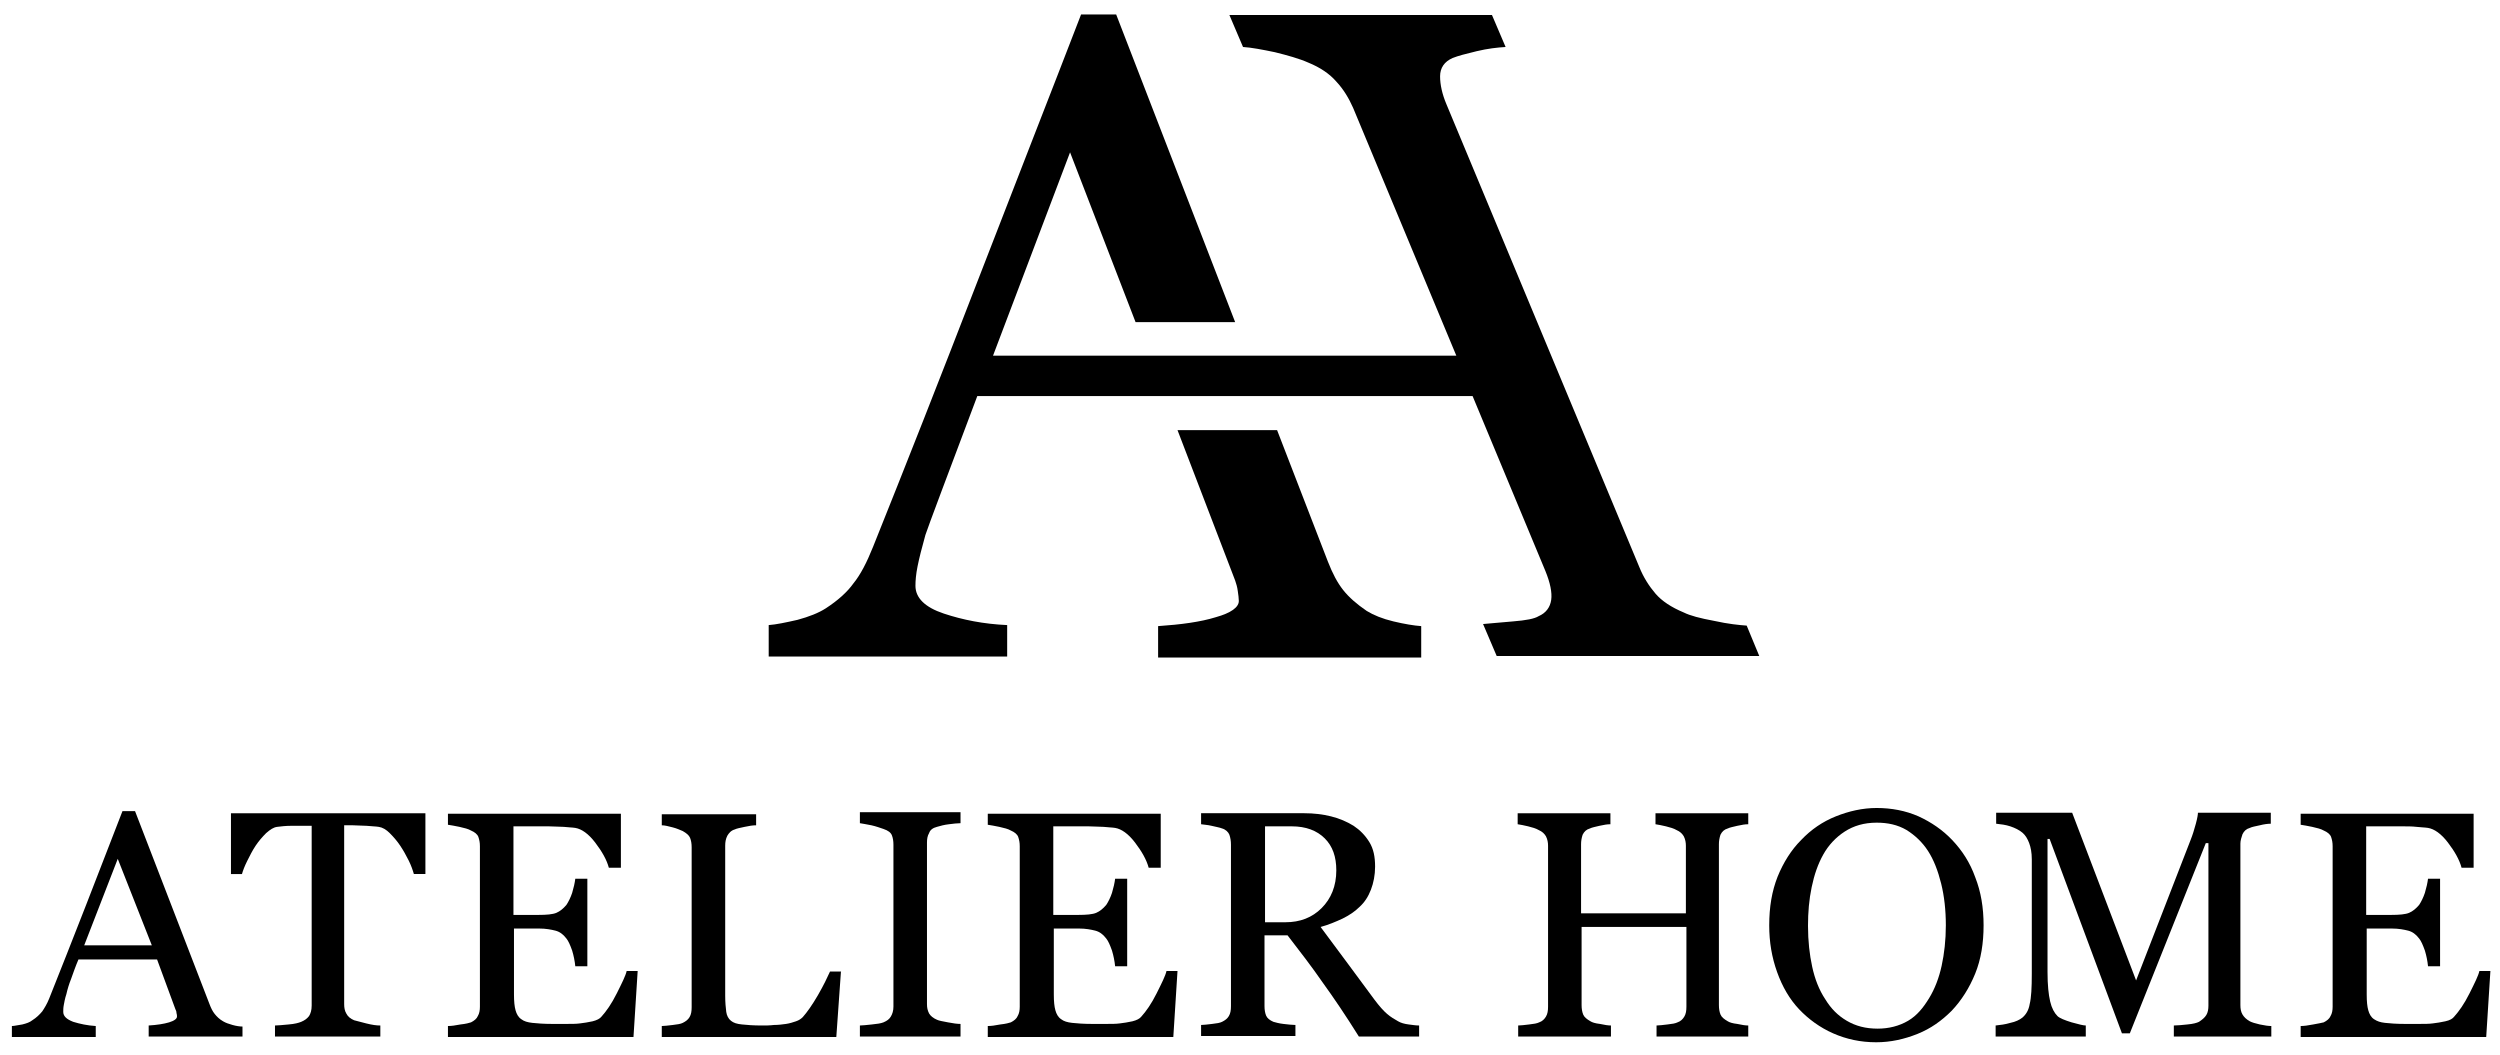
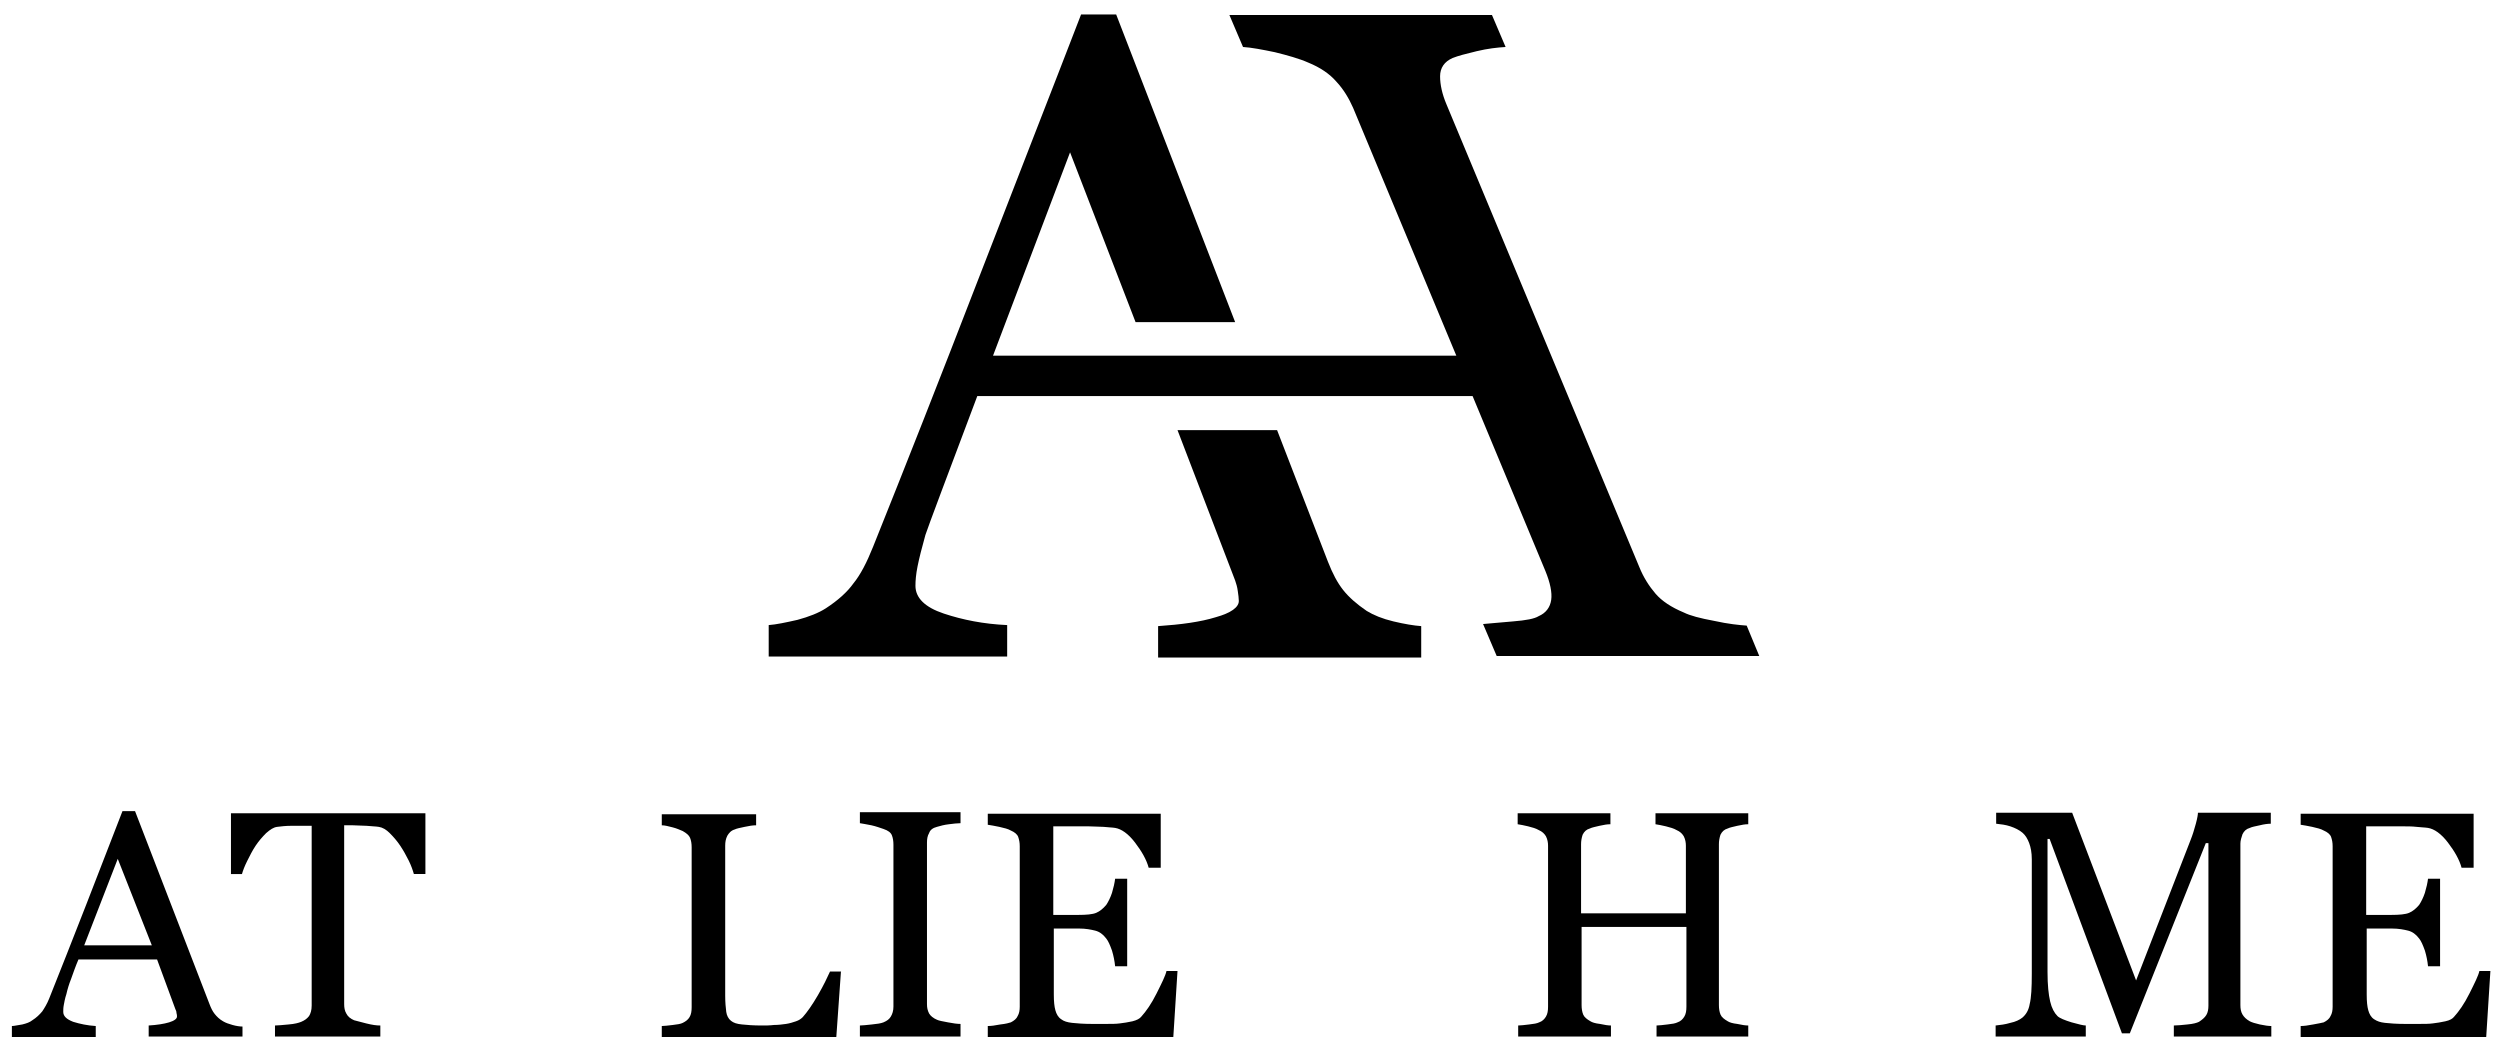
<svg xmlns="http://www.w3.org/2000/svg" width="128" height="54" viewBox="0 0 33.867 14.287" version="1.1" id="svg894">
  <defs id="defs888" />
  <g id="layer1">
    <g id="g32" transform="matrix(0.071,0,0,0.071,-11.27,-17.057)" style="stroke-width:3.729">
      <g id="g24" style="stroke-width:3.729">
        <path d="m 204.8,438 h -17.7 v -2.1 c 1.6,-0.1 2.9,-0.3 3.9,-0.6 1,-0.3 1.5,-0.7 1.5,-1.1 0,-0.2 0,-0.4 -0.1,-0.7 0,-0.3 -0.1,-0.5 -0.2,-0.7 l -3.5,-9.5 h -15 c -0.6,1.4 -1,2.6 -1.4,3.7 -0.4,1 -0.7,2 -0.9,2.9 -0.3,0.9 -0.4,1.6 -0.5,2.1 -0.1,0.5 -0.1,1 -0.1,1.3 0,0.8 0.6,1.4 1.9,1.9 1.3,0.4 2.7,0.7 4.3,0.8 v 2.1 H 161 V 436 c 0.5,0 1.2,-0.2 2,-0.3 0.8,-0.2 1.4,-0.4 1.9,-0.8 0.8,-0.5 1.4,-1.1 1.9,-1.7 0.4,-0.6 0.9,-1.4 1.3,-2.4 2.1,-5.3 4.5,-11.3 7.1,-18 2.6,-6.7 4.9,-12.6 6.9,-17.8 h 2.4 l 14.2,36.8 c 0.3,0.8 0.6,1.4 1,1.9 0.4,0.5 0.9,1 1.6,1.4 0.5,0.3 1.1,0.5 1.8,0.7 0.7,0.2 1.4,0.3 1.9,0.3 v 1.9 z m -17.1,-17.4 -6.5,-16.5 -6.4,16.5 z" id="path2" style="stroke-width:3.729" />
        <path d="m 239.8,407 h -2.1 c -0.2,-0.7 -0.5,-1.6 -1,-2.6 -0.5,-1 -1,-1.9 -1.6,-2.8 -0.6,-0.9 -1.3,-1.7 -2,-2.4 -0.7,-0.7 -1.4,-1.1 -2.1,-1.2 -0.6,-0.1 -1.4,-0.1 -2.3,-0.2 -0.9,0 -1.8,-0.1 -2.6,-0.1 h -1.7 v 34.1 c 0,0.7 0.1,1.3 0.4,1.8 0.3,0.6 0.8,1 1.5,1.3 0.4,0.1 1.1,0.3 2.3,0.6 1.2,0.3 2,0.4 2.7,0.4 v 2.1 h -20.1 v -2.1 c 0.6,0 1.4,-0.1 2.6,-0.2 1.2,-0.1 1.9,-0.3 2.4,-0.5 0.7,-0.3 1.1,-0.6 1.5,-1.1 0.3,-0.5 0.5,-1.1 0.5,-2 v -34.3 h -1.7 c -0.6,0 -1.4,0 -2.3,0 -0.9,0 -1.8,0.1 -2.6,0.2 -0.7,0.1 -1.3,0.5 -2.1,1.2 -0.7,0.7 -1.4,1.5 -2,2.4 -0.6,0.9 -1.1,1.9 -1.6,2.9 -0.5,1 -0.8,1.8 -1,2.5 h -2.1 v -11.6 h 37.1 V 407 Z" id="path4" style="stroke-width:3.729" />
-         <path d="m 280.4,425.5 -0.8,12.6 H 244.2 V 436 c 0.6,0 1.4,-0.1 2.4,-0.3 1,-0.1 1.7,-0.3 2,-0.4 0.6,-0.3 1.1,-0.7 1.3,-1.2 0.3,-0.5 0.4,-1.1 0.4,-1.8 v -30.6 c 0,-0.7 -0.1,-1.2 -0.3,-1.8 -0.2,-0.5 -0.7,-0.9 -1.4,-1.2 -0.5,-0.3 -1.3,-0.5 -2.2,-0.7 -0.9,-0.2 -1.6,-0.3 -2.2,-0.4 v -2.1 h 33 v 10.3 h -2.3 c -0.4,-1.5 -1.3,-3.1 -2.6,-4.8 -1.3,-1.7 -2.6,-2.6 -3.8,-2.8 -0.6,-0.1 -1.4,-0.1 -2.2,-0.2 -0.9,0 -1.8,-0.1 -2.9,-0.1 h -6.7 v 16.9 h 4.8 c 1.5,0 2.7,-0.1 3.4,-0.4 0.7,-0.3 1.3,-0.8 1.9,-1.5 0.4,-0.6 0.8,-1.4 1.1,-2.3 0.3,-1 0.5,-1.9 0.6,-2.7 h 2.3 v 16.7 h -2.3 c -0.1,-1 -0.3,-2 -0.6,-3 -0.4,-1.1 -0.7,-1.8 -1.1,-2.3 -0.6,-0.8 -1.3,-1.3 -2.1,-1.5 -0.8,-0.2 -1.8,-0.4 -3.1,-0.4 h -4.8 V 430 c 0,1.3 0.1,2.3 0.3,3 0.2,0.7 0.5,1.3 1.1,1.7 0.5,0.4 1.2,0.6 2.1,0.7 0.9,0.1 2.2,0.2 3.8,0.2 0.7,0 1.5,0 2.6,0 1.1,0 2,0 2.7,-0.1 0.8,-0.1 1.5,-0.2 2.4,-0.4 0.8,-0.2 1.4,-0.5 1.7,-0.9 0.9,-1 1.9,-2.4 2.9,-4.4 1,-2 1.7,-3.4 1.9,-4.3 z" id="path6" style="stroke-width:3.729" />
        <path d="m 319.2,425.4 -0.9,12.7 H 285 V 436 c 0.5,0 1.2,-0.1 2.1,-0.2 0.9,-0.1 1.5,-0.2 1.9,-0.4 0.6,-0.3 1,-0.6 1.3,-1.1 0.3,-0.5 0.4,-1.1 0.4,-1.9 v -30.5 c 0,-0.7 -0.1,-1.3 -0.3,-1.8 -0.2,-0.5 -0.7,-0.9 -1.4,-1.3 -0.5,-0.2 -1.1,-0.5 -1.9,-0.7 -0.8,-0.2 -1.5,-0.4 -2.1,-0.4 v -2.1 h 18 v 2.1 c -0.6,0 -1.3,0.1 -2.2,0.3 -0.9,0.2 -1.5,0.3 -1.9,0.5 -0.7,0.2 -1.1,0.7 -1.4,1.2 -0.3,0.6 -0.4,1.2 -0.4,1.9 v 28.6 c 0,1.3 0.1,2.3 0.2,3.1 0.1,0.7 0.4,1.3 0.9,1.7 0.5,0.4 1.1,0.6 2.1,0.7 0.9,0.1 2.2,0.2 3.8,0.2 0.7,0 1.5,0 2.3,-0.1 0.8,0 1.6,-0.1 2.3,-0.2 0.7,-0.1 1.3,-0.3 1.9,-0.5 0.6,-0.2 1,-0.5 1.3,-0.8 0.8,-0.9 1.8,-2.3 2.9,-4.2 1.1,-1.9 1.8,-3.4 2.3,-4.5 h 2.1 z" id="path8" style="stroke-width:3.729" />
        <path d="m 342,438 h -19.2 v -2.1 c 0.5,0 1.3,-0.1 2.3,-0.2 1,-0.1 1.7,-0.2 2.2,-0.4 0.7,-0.3 1.1,-0.6 1.4,-1.1 0.3,-0.5 0.5,-1.1 0.5,-1.9 v -30.9 c 0,-0.7 -0.1,-1.3 -0.3,-1.8 -0.2,-0.5 -0.7,-0.9 -1.6,-1.2 -0.6,-0.2 -1.4,-0.5 -2.3,-0.7 -0.9,-0.2 -1.7,-0.3 -2.2,-0.4 v -2.1 H 342 v 2.1 c -0.6,0 -1.4,0.1 -2.2,0.2 -0.9,0.1 -1.6,0.3 -2.3,0.5 -0.8,0.2 -1.3,0.6 -1.5,1.2 -0.3,0.5 -0.4,1.1 -0.4,1.8 v 30.8 c 0,0.7 0.1,1.2 0.4,1.8 0.3,0.5 0.8,0.9 1.5,1.2 0.4,0.2 1.1,0.3 2.1,0.5 1,0.2 1.8,0.3 2.4,0.3 z" id="path10" style="stroke-width:3.729" />
        <path d="m 383.4,425.5 -0.8,12.6 H 347.2 V 436 c 0.6,0 1.4,-0.1 2.4,-0.3 1,-0.1 1.7,-0.3 2,-0.4 0.6,-0.3 1.1,-0.7 1.3,-1.2 0.3,-0.5 0.4,-1.1 0.4,-1.8 v -30.6 c 0,-0.7 -0.1,-1.2 -0.3,-1.8 -0.2,-0.5 -0.7,-0.9 -1.4,-1.2 -0.5,-0.3 -1.3,-0.5 -2.2,-0.7 -0.9,-0.2 -1.6,-0.3 -2.2,-0.4 v -2.1 h 33 v 10.3 h -2.3 c -0.4,-1.5 -1.3,-3.1 -2.6,-4.8 -1.3,-1.7 -2.6,-2.6 -3.8,-2.8 -0.6,-0.1 -1.4,-0.1 -2.2,-0.2 -0.9,0 -1.8,-0.1 -2.9,-0.1 h -6.7 v 16.9 h 4.8 c 1.5,0 2.7,-0.1 3.4,-0.4 0.7,-0.3 1.3,-0.8 1.9,-1.5 0.4,-0.6 0.8,-1.4 1.1,-2.3 0.3,-1 0.5,-1.9 0.6,-2.7 h 2.3 v 16.7 h -2.3 c -0.1,-1 -0.3,-2 -0.6,-3 -0.4,-1.1 -0.7,-1.8 -1.1,-2.3 -0.6,-0.8 -1.3,-1.3 -2.1,-1.5 -0.8,-0.2 -1.8,-0.4 -3.1,-0.4 h -4.8 V 430 c 0,1.3 0.1,2.3 0.3,3 0.2,0.7 0.5,1.3 1.1,1.7 0.5,0.4 1.2,0.6 2.1,0.7 0.9,0.1 2.2,0.2 3.8,0.2 0.7,0 1.5,0 2.6,0 1.1,0 2,0 2.7,-0.1 0.8,-0.1 1.5,-0.2 2.4,-0.4 0.8,-0.2 1.4,-0.5 1.7,-0.9 0.9,-1 1.9,-2.4 2.9,-4.4 1,-2 1.7,-3.4 1.9,-4.3 z" id="path12" style="stroke-width:3.729" />
-         <path d="M 429.5,438 H 418 c -2.5,-4 -4.8,-7.4 -6.9,-10.3 -2,-2.9 -4.3,-5.9 -6.7,-9 H 400 v 13.5 c 0,0.7 0.1,1.3 0.3,1.8 0.2,0.5 0.7,0.9 1.4,1.2 0.4,0.1 1,0.3 1.9,0.4 0.9,0.1 1.7,0.2 2.3,0.2 v 2.1 h -18 v -2.1 c 0.5,0 1.2,-0.1 2.1,-0.2 0.9,-0.1 1.5,-0.2 1.9,-0.4 0.6,-0.3 1,-0.6 1.3,-1.1 0.3,-0.5 0.4,-1.1 0.4,-1.9 v -30.8 c 0,-0.7 -0.1,-1.3 -0.3,-1.9 -0.2,-0.5 -0.7,-1 -1.4,-1.2 -0.5,-0.2 -1.2,-0.3 -2,-0.5 -0.8,-0.2 -1.5,-0.2 -2,-0.3 v -2.1 h 19.7 c 1.8,0 3.5,0.2 5.1,0.6 1.6,0.4 3,1 4.3,1.8 1.2,0.8 2.2,1.8 3,3.1 0.8,1.3 1.1,2.8 1.1,4.7 0,1.6 -0.3,3.1 -0.8,4.4 -0.5,1.3 -1.2,2.4 -2.2,3.3 -0.9,0.9 -2,1.6 -3.2,2.2 -1.3,0.6 -2.7,1.2 -4.2,1.6 2.1,2.8 3.8,5.1 5.2,7 1.4,1.9 3.1,4.2 5.1,6.9 0.9,1.2 1.7,2.1 2.4,2.7 0.7,0.6 1.4,1 2.1,1.4 0.5,0.3 1.2,0.5 2,0.6 0.8,0.1 1.4,0.2 2,0.2 z m -15.8,-31.7 c 0,-2.6 -0.7,-4.6 -2.2,-6.1 -1.5,-1.5 -3.6,-2.3 -6.3,-2.3 h -5.1 v 18.3 h 3.9 c 2.8,0 5.1,-0.9 6.9,-2.7 1.8,-1.8 2.8,-4.2 2.8,-7.2 z" id="path14" style="stroke-width:3.729" />
        <path d="m 492.5,438 h -17.7 v -2.1 c 0.5,0 1.2,-0.1 2.1,-0.2 0.9,-0.1 1.5,-0.2 1.9,-0.4 0.6,-0.2 1,-0.6 1.3,-1.1 0.3,-0.5 0.4,-1.1 0.4,-1.9 v -15.2 h -20 V 432 c 0,0.7 0.1,1.3 0.3,1.8 0.2,0.5 0.7,0.9 1.4,1.3 0.3,0.2 0.9,0.4 1.8,0.5 0.9,0.2 1.6,0.3 2.1,0.3 v 2.1 h -17.7 v -2.1 c 0.5,0 1.2,-0.1 2.1,-0.2 0.9,-0.1 1.5,-0.2 1.9,-0.4 0.6,-0.2 1,-0.6 1.3,-1.1 0.3,-0.5 0.4,-1.1 0.4,-1.9 v -30.7 c 0,-0.6 -0.1,-1.2 -0.4,-1.8 -0.3,-0.5 -0.7,-0.9 -1.4,-1.2 -0.5,-0.3 -1.2,-0.5 -2,-0.7 -0.8,-0.2 -1.4,-0.3 -2,-0.4 v -2.1 H 466 v 2.1 c -0.6,0 -1.2,0.1 -2.1,0.3 -0.8,0.2 -1.4,0.3 -1.8,0.5 -0.7,0.2 -1.1,0.6 -1.4,1.2 -0.2,0.6 -0.3,1.2 -0.3,1.8 v 13.2 h 20 v -12.9 c 0,-0.6 -0.1,-1.2 -0.4,-1.8 -0.3,-0.5 -0.7,-0.9 -1.4,-1.2 -0.5,-0.3 -1.2,-0.5 -2,-0.7 -0.8,-0.2 -1.4,-0.3 -2,-0.4 v -2.1 h 17.7 v 2.1 c -0.6,0 -1.2,0.1 -2.1,0.3 -0.8,0.2 -1.4,0.3 -1.8,0.5 -0.7,0.2 -1.1,0.6 -1.4,1.2 -0.2,0.6 -0.3,1.2 -0.3,1.8 V 432 c 0,0.7 0.1,1.3 0.3,1.8 0.2,0.5 0.7,0.9 1.4,1.3 0.3,0.2 0.9,0.4 1.8,0.5 0.9,0.2 1.6,0.3 2.1,0.3 v 2.1 z" id="path16" style="stroke-width:3.729" />
-         <path d="m 531.2,400.5 c 1.9,2 3.4,4.3 4.4,7.1 1.1,2.8 1.6,5.8 1.6,9.2 0,3.4 -0.5,6.5 -1.6,9.2 -1.1,2.7 -2.6,5.1 -4.5,7.1 -1.9,1.9 -4,3.4 -6.5,4.4 -2.5,1 -5.1,1.6 -7.9,1.6 -3,0 -5.7,-0.6 -8.2,-1.7 -2.5,-1.1 -4.7,-2.7 -6.5,-4.6 -1.8,-1.9 -3.2,-4.3 -4.2,-7.1 -1,-2.8 -1.5,-5.7 -1.5,-8.9 0,-3.5 0.5,-6.5 1.6,-9.3 1.1,-2.7 2.6,-5.1 4.5,-7 1.9,-2 4.1,-3.5 6.6,-4.5 2.5,-1 5.1,-1.6 7.8,-1.6 2.8,0 5.5,0.5 8,1.6 2.4,1.1 4.6,2.6 6.4,4.5 z m -4.4,30.2 c 1.1,-1.8 1.9,-3.9 2.4,-6.2 0.5,-2.3 0.8,-4.9 0.8,-7.7 0,-2.9 -0.3,-5.6 -0.9,-8 -0.6,-2.4 -1.4,-4.5 -2.5,-6.2 -1.1,-1.7 -2.5,-3 -4.1,-4 -1.7,-1 -3.6,-1.4 -5.7,-1.4 -2.4,0 -4.4,0.6 -6.1,1.7 -1.7,1.1 -3.1,2.6 -4.1,4.4 -1,1.8 -1.7,3.8 -2.2,6.2 -0.5,2.4 -0.7,4.8 -0.7,7.4 0,2.9 0.3,5.5 0.8,7.8 0.5,2.3 1.3,4.4 2.5,6.2 1.1,1.8 2.4,3.1 4.1,4.1 1.7,1 3.6,1.5 5.9,1.5 2.1,0 4.1,-0.5 5.8,-1.5 1.7,-1 2.9,-2.5 4,-4.3 z" id="path18" style="stroke-width:3.729" />
        <path d="m 592.3,438 h -18.8 v -2.1 c 0.7,0 1.6,-0.1 2.6,-0.2 1.1,-0.1 1.8,-0.3 2.2,-0.5 0.6,-0.4 1.1,-0.8 1.4,-1.3 0.3,-0.5 0.4,-1.1 0.4,-1.8 v -31 h -0.5 l -14.5,36.3 h -1.5 l -13.8,-37.1 h -0.4 v 25.4 c 0,2.5 0.2,4.3 0.5,5.6 0.3,1.3 0.8,2.2 1.4,2.8 0.4,0.4 1.4,0.8 2.7,1.2 1.4,0.4 2.3,0.6 2.7,0.6 v 2.1 h -17.2 v -2.1 c 0.9,-0.1 1.8,-0.2 2.8,-0.5 1,-0.2 1.8,-0.6 2.3,-1 0.7,-0.6 1.2,-1.4 1.4,-2.6 0.3,-1.2 0.4,-3.1 0.4,-5.8 v -21.8 c 0,-1.3 -0.2,-2.3 -0.5,-3.1 -0.3,-0.8 -0.7,-1.5 -1.3,-2 -0.6,-0.5 -1.4,-0.9 -2.3,-1.2 -0.9,-0.3 -1.8,-0.4 -2.7,-0.5 v -2.1 h 14.5 l 12.2,32 10.4,-26.8 c 0.4,-1 0.7,-2 1,-3.1 0.3,-1.1 0.4,-1.8 0.4,-2.1 H 592 v 2.1 c -0.6,0 -1.3,0.1 -2.1,0.3 -0.9,0.2 -1.5,0.3 -1.9,0.5 -0.7,0.2 -1.1,0.6 -1.4,1.2 -0.2,0.6 -0.4,1.2 -0.4,1.8 V 432 c 0,0.7 0.1,1.3 0.4,1.8 0.3,0.5 0.7,0.9 1.4,1.3 0.4,0.2 1,0.4 1.9,0.6 0.9,0.2 1.7,0.3 2.2,0.3 v 2 z" id="path20" style="stroke-width:3.729" />
        <path d="m 633.9,425.5 -0.8,12.6 H 597.7 V 436 c 0.6,0 1.4,-0.1 2.4,-0.3 1,-0.2 1.7,-0.3 2,-0.4 0.6,-0.3 1.1,-0.7 1.3,-1.2 0.3,-0.5 0.4,-1.1 0.4,-1.8 v -30.6 c 0,-0.7 -0.1,-1.2 -0.3,-1.8 -0.2,-0.5 -0.7,-0.9 -1.4,-1.2 -0.5,-0.3 -1.3,-0.5 -2.2,-0.7 -0.9,-0.2 -1.6,-0.3 -2.2,-0.4 v -2.1 h 33 v 10.3 h -2.3 c -0.4,-1.5 -1.3,-3.1 -2.6,-4.8 -1.3,-1.7 -2.6,-2.6 -3.8,-2.8 -0.6,-0.1 -1.4,-0.1 -2.2,-0.2 -0.8,-0.1 -1.8,-0.1 -2.9,-0.1 h -6.7 v 16.9 h 4.8 c 1.5,0 2.7,-0.1 3.4,-0.4 0.7,-0.3 1.3,-0.8 1.9,-1.5 0.4,-0.6 0.8,-1.4 1.1,-2.3 0.3,-1 0.5,-1.9 0.6,-2.7 h 2.3 v 16.7 H 622 c -0.1,-1 -0.3,-2 -0.6,-3 -0.4,-1.1 -0.7,-1.8 -1.1,-2.3 -0.6,-0.8 -1.3,-1.3 -2.1,-1.5 -0.8,-0.2 -1.8,-0.4 -3.1,-0.4 h -4.8 V 430 c 0,1.3 0.1,2.3 0.3,3 0.2,0.7 0.5,1.3 1.1,1.7 0.6,0.4 1.2,0.6 2.1,0.7 0.9,0.1 2.2,0.2 3.8,0.2 0.7,0 1.5,0 2.6,0 1.1,0 2,0 2.7,-0.1 0.8,-0.1 1.5,-0.2 2.4,-0.4 0.9,-0.2 1.4,-0.5 1.7,-0.9 0.9,-1 1.9,-2.4 2.9,-4.4 1,-2 1.7,-3.4 1.9,-4.3 z" id="path22" style="stroke-width:3.729" />
      </g>
      <g id="g30" style="stroke-width:3.729">
        <path d="m 394.4,351 c 0.2,0.6 0.4,1.2 0.5,2 0.1,0.7 0.2,1.4 0.2,1.9 0,1.2 -1.5,2.3 -4.4,3.1 -2.9,0.9 -6.6,1.4 -11,1.7 v 6 h 50.2 v -6 c -1.4,-0.1 -3.2,-0.4 -5.3,-0.9 -2.1,-0.5 -3.8,-1.2 -5.1,-2 -1.9,-1.3 -3.4,-2.6 -4.5,-4 -1.1,-1.4 -2,-3.1 -2.9,-5.4 l -9.7,-25.1 h -19 z" id="path26" style="stroke-width:3.729" />
        <path d="m 492,359.6 c -1.4,-0.1 -3.5,-0.3 -6.2,-0.9 -2.7,-0.5 -4.6,-1 -5.8,-1.6 -2.4,-1 -4.2,-2.2 -5.4,-3.6 -1.2,-1.4 -2.3,-3.1 -3.1,-5.1 l -36.8,-88.3 c -0.8,-1.9 -1.2,-3.7 -1.2,-5.3 0,-1.6 0.8,-2.8 2.4,-3.5 1,-0.4 2.5,-0.8 4.6,-1.3 2.1,-0.5 3.9,-0.7 5.5,-0.8 l -2.6,-6.1 h -50.1 l 2.6,6.1 c 1.6,0.1 3.7,0.5 6.1,1 2.4,0.6 4.6,1.2 6.4,2 2.2,0.9 4,2.1 5.3,3.6 1.4,1.5 2.4,3.2 3.2,5 l 19.7,47.3 h -26.1 -45.1 -17.2 c 7.2,-19 14.7,-38.8 14.7,-38.8 l 12.5,32.4 h 19 L 371.7,243 H 365 c -5.7,14.8 -12.3,31.6 -19.6,50.5 -7.3,18.9 -14,35.9 -20.1,51.1 -1.2,3 -2.4,5.3 -3.7,6.9 -1.2,1.7 -3,3.3 -5.3,4.8 -1.4,0.9 -3.2,1.6 -5.4,2.2 -2.2,0.5 -4.1,0.9 -5.5,1 v 6 h 45.5 v -6 c -4.5,-0.2 -8.5,-1 -12.1,-2.2 -3.6,-1.2 -5.4,-3 -5.4,-5.3 0,-1 0.1,-2.2 0.4,-3.7 0.3,-1.5 0.8,-3.5 1.5,-6 0.3,-1 4.7,-12.7 9.9,-26.5 h 20.1 45.1 29.3 l 13.9,33.4 c 0.9,2.2 1.3,4.1 1.1,5.5 -0.2,1.4 -1,2.5 -2.4,3.1 -0.8,0.5 -2.4,0.8 -4.9,1 -2.5,0.2 -4.4,0.4 -5.7,0.5 l 2.6,6.1 h 50.1 z" id="path28" style="stroke-width:3.729" />
      </g>
    </g>
  </g>
</svg>